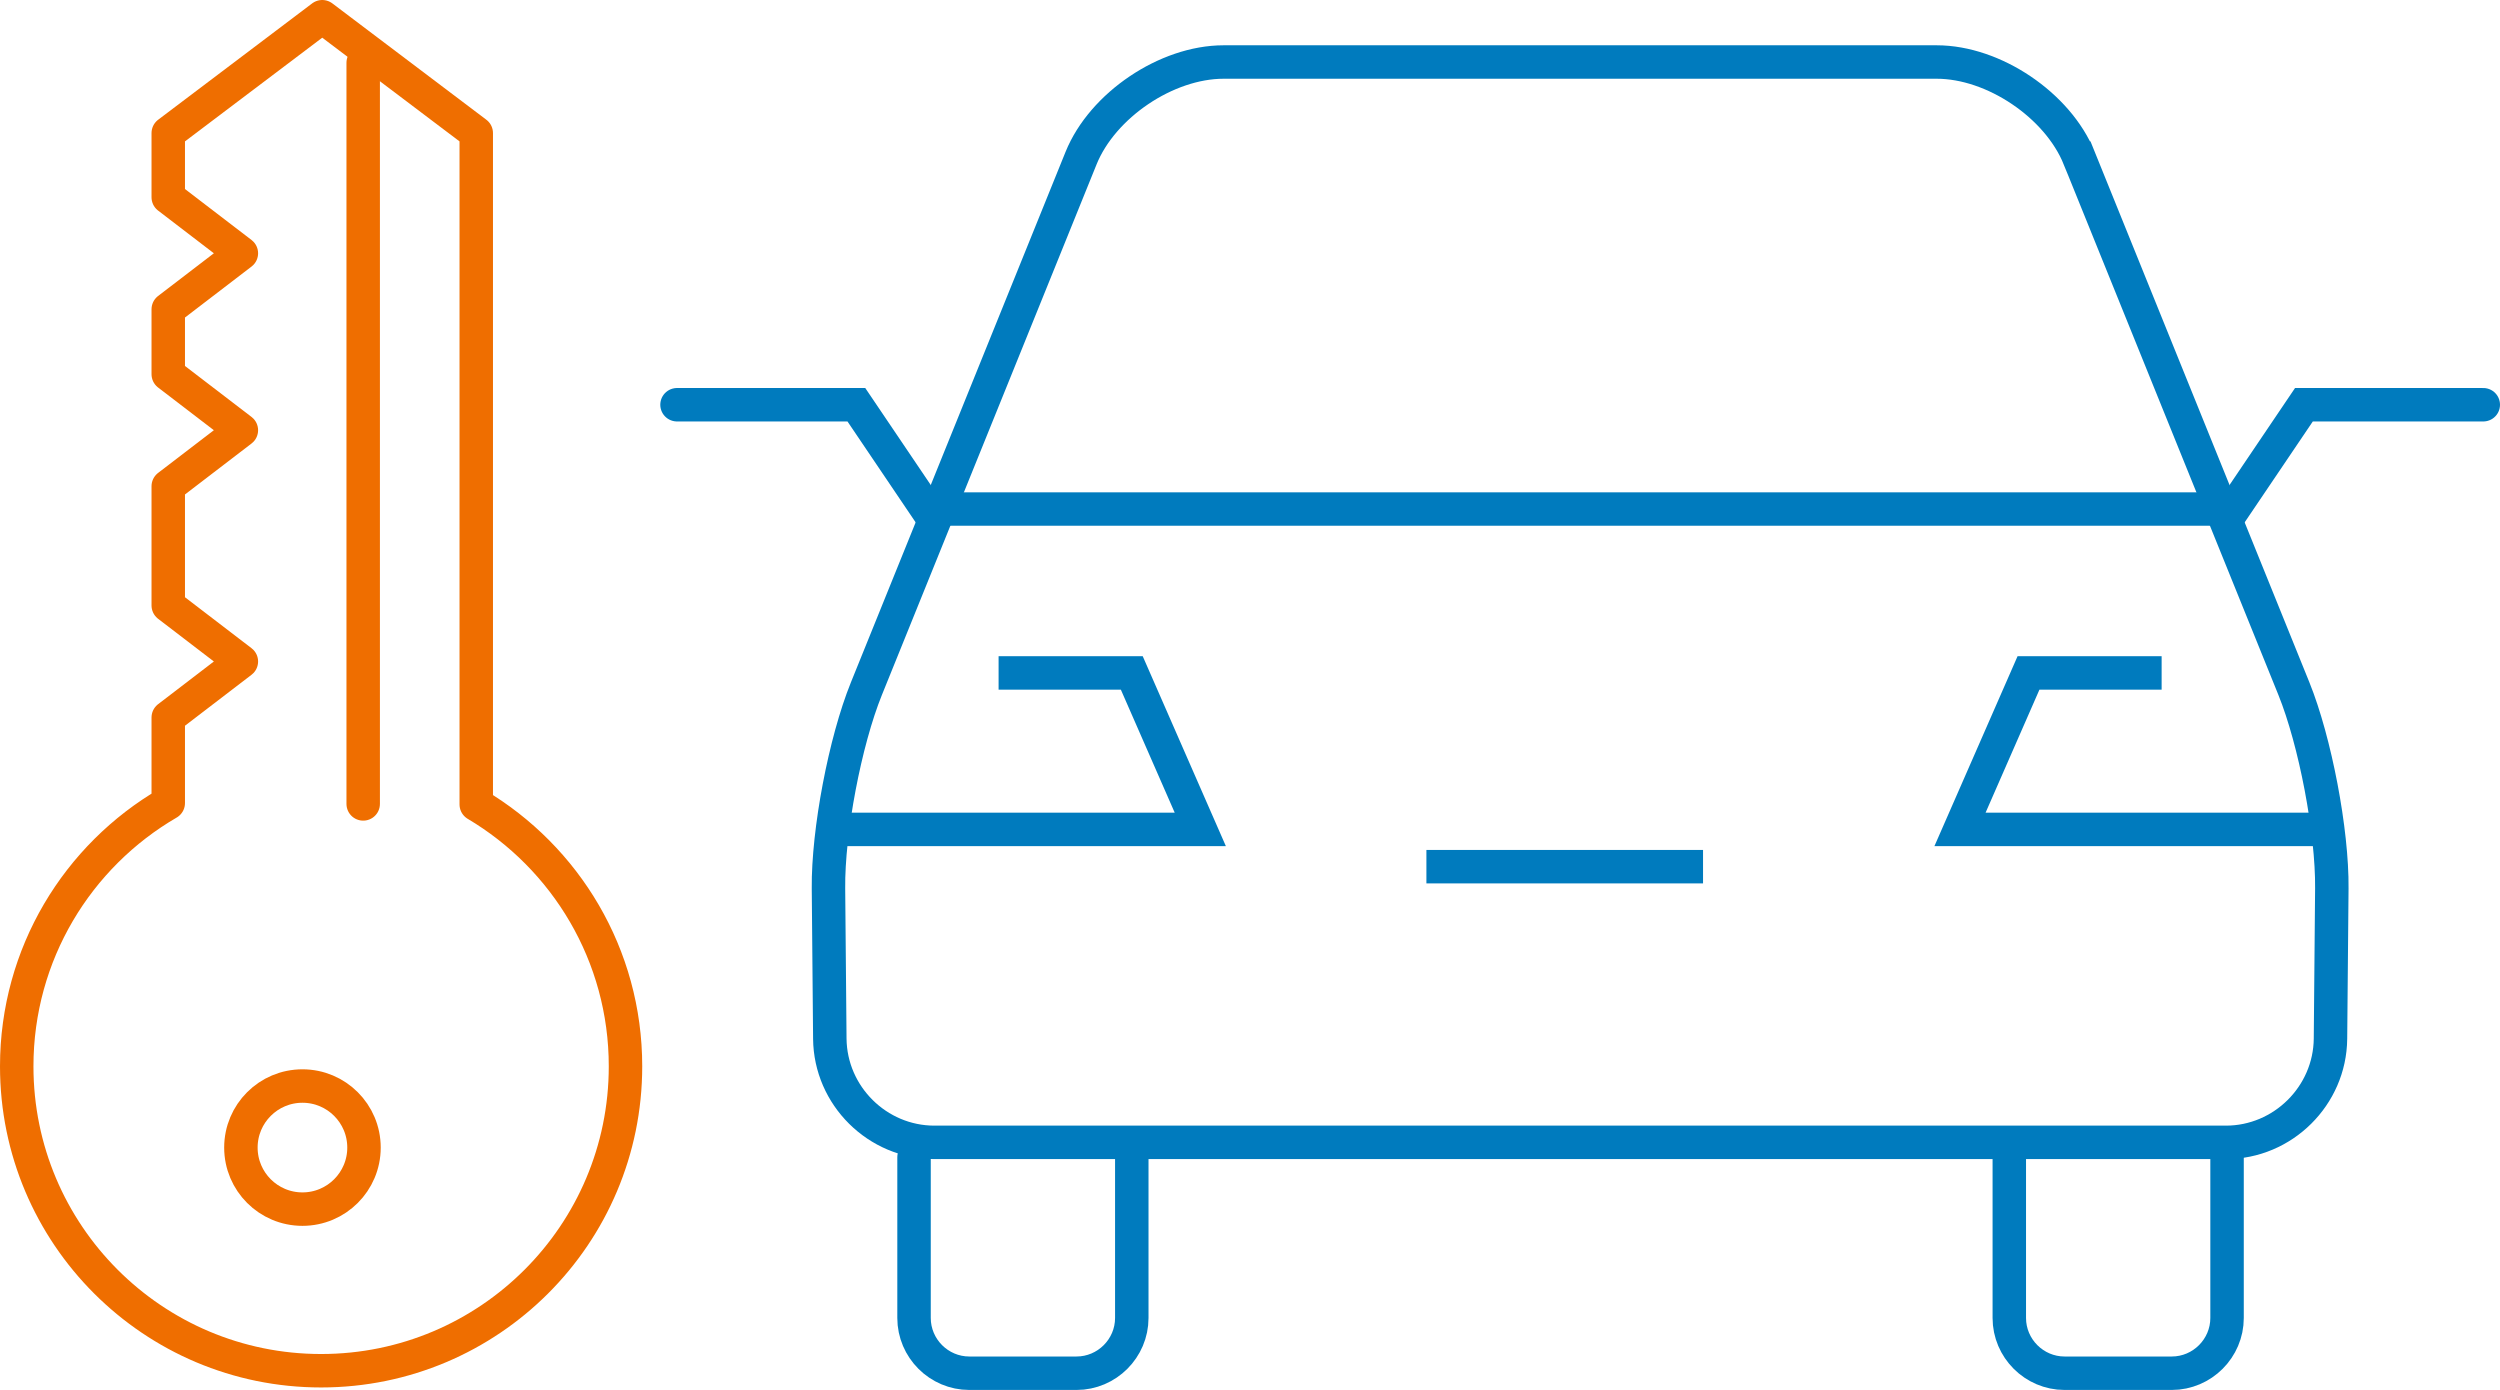
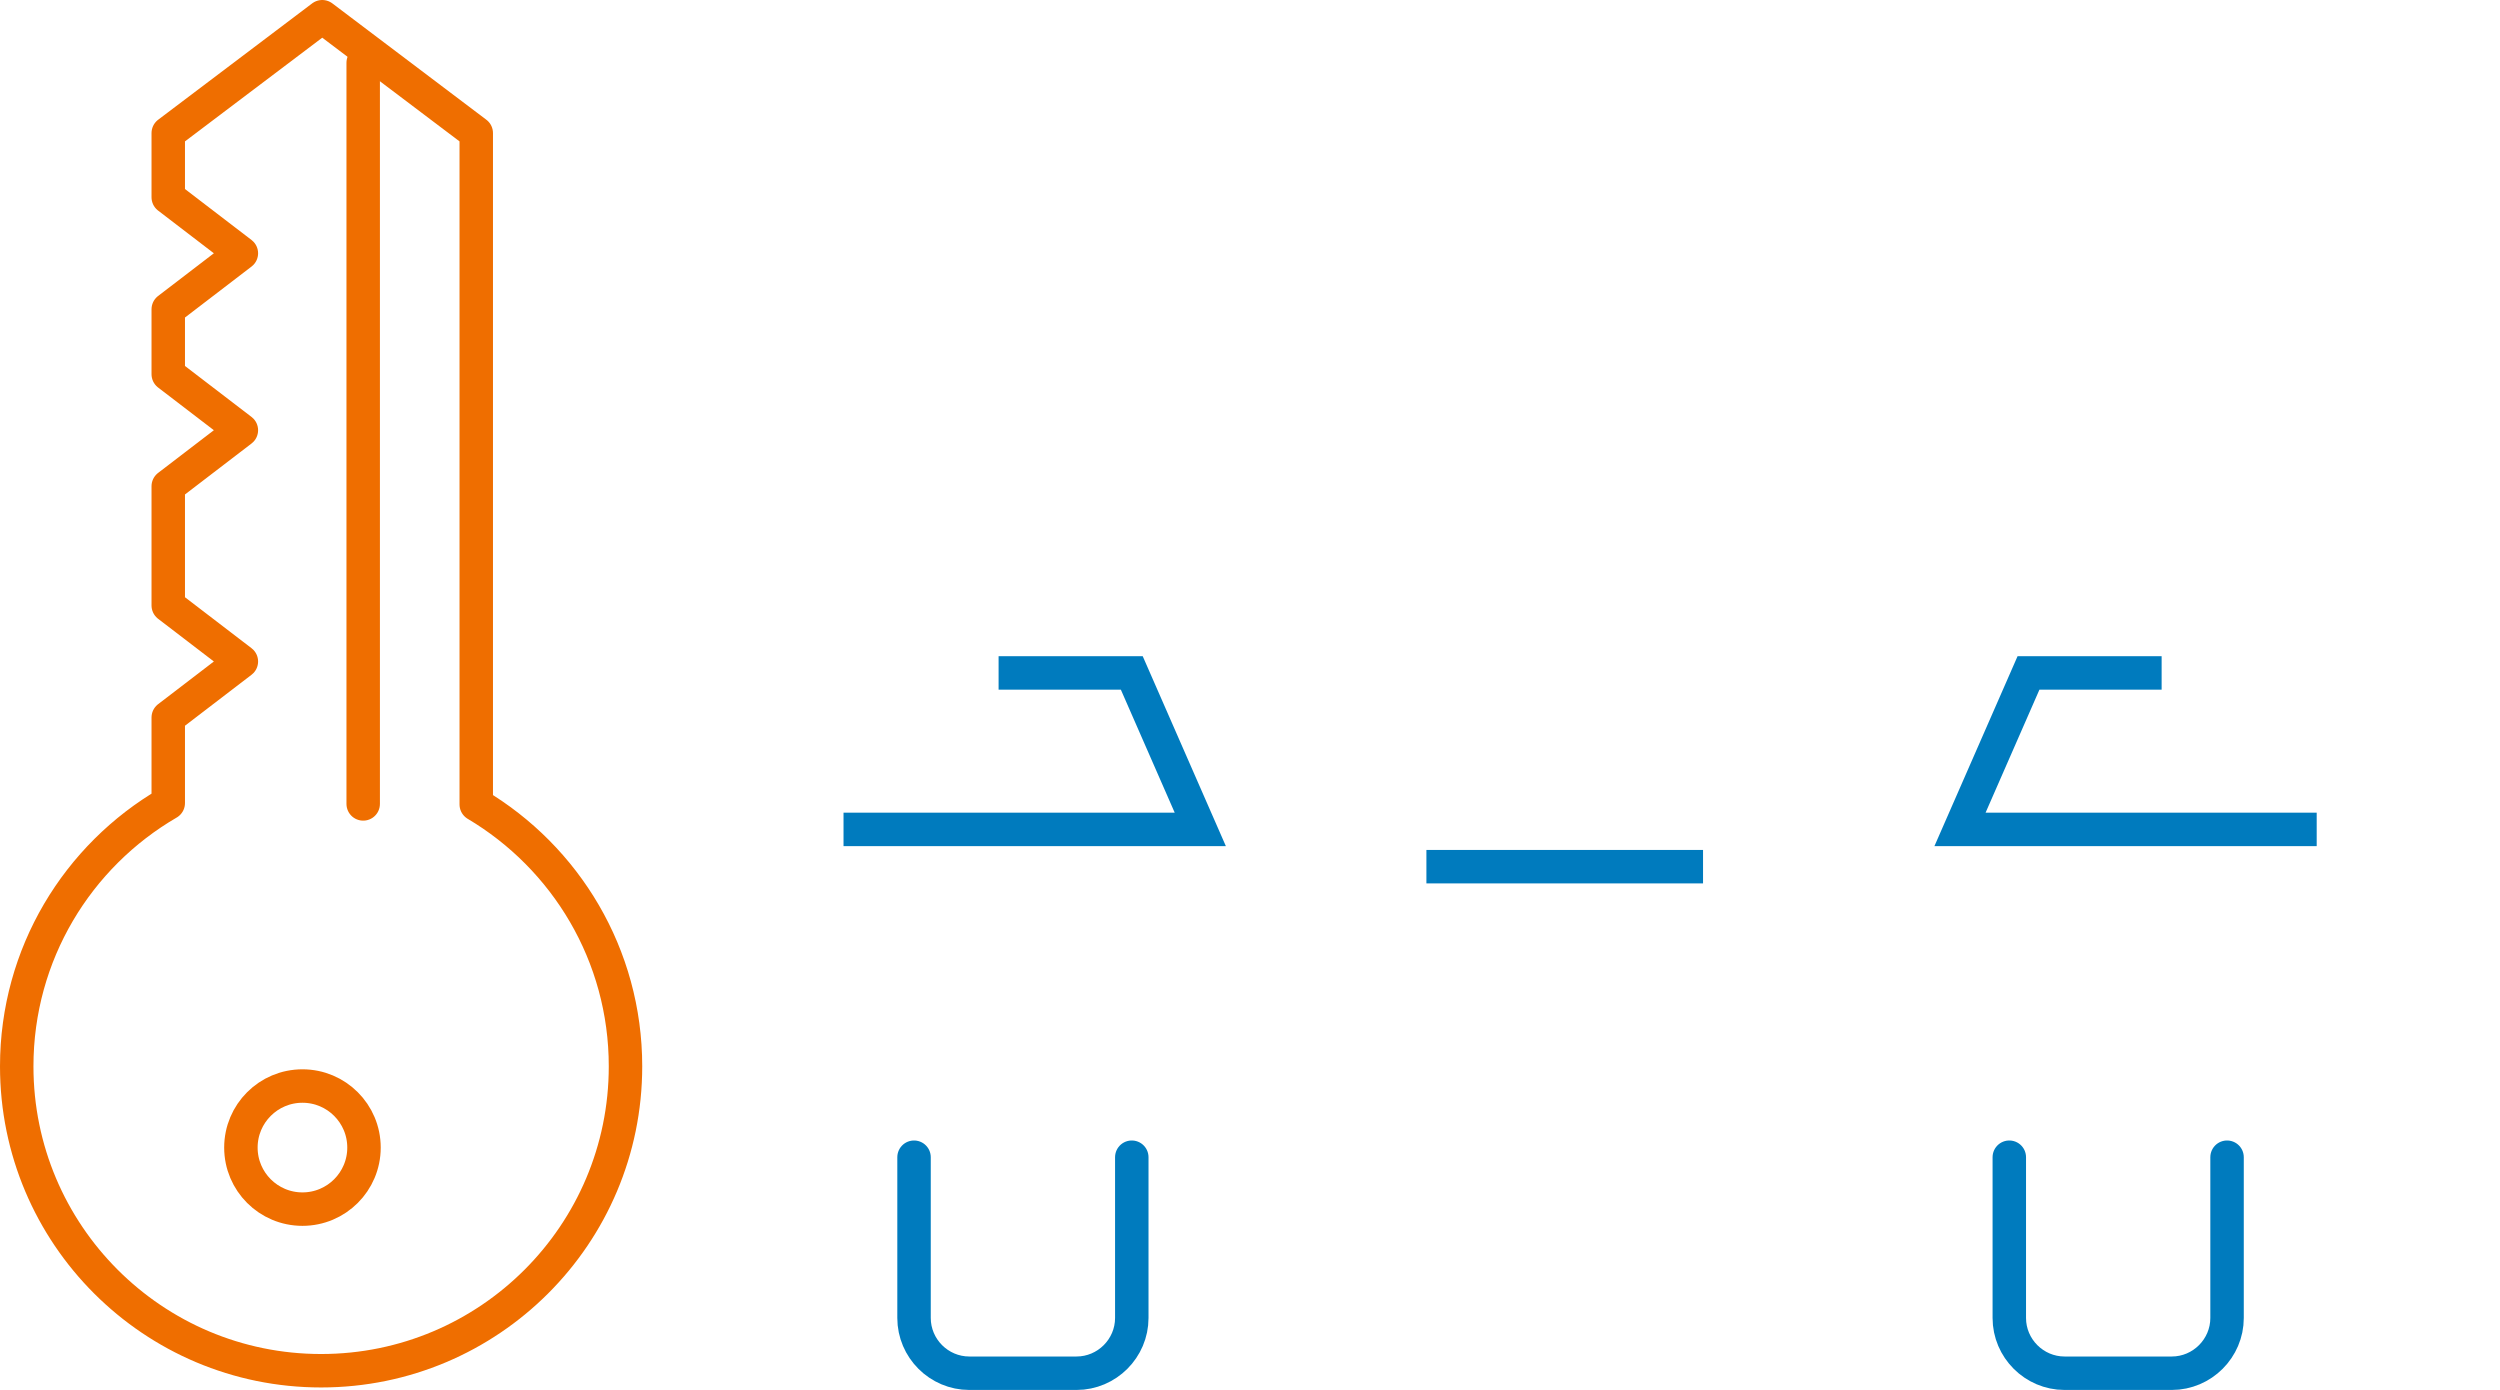
<svg xmlns="http://www.w3.org/2000/svg" id="_レイヤー_2" viewBox="0 0 373.7 207.77">
  <g id="_レイヤー_1-2">
-     <path d="m310.8,23.63c-3.2-7.9-12.78-14.36-21.3-14.36h-106.6c-8.52,0-18.1,6.46-21.3,14.36l-32.09,79.31c-3.2,7.9-5.75,21.33-5.67,29.85l.2,22.48c.08,8.52,7.11,15.49,15.63,15.49h193.06c8.52,0,15.55-6.97,15.63-15.49l.2-22.48c.08-8.52-2.48-21.95-5.67-29.85l-32.09-79.31Z" style="fill:none; stroke:#007bbe; stroke-miterlimit:10; stroke-width:5px;" />
    <polyline points="126.09 123.98 179.42 123.98 169.18 100.59 149.27 100.59" style="fill:none; stroke:#007bbe; stroke-miterlimit:10; stroke-width:5px;" />
    <polyline points="346.3 123.98 292.98 123.98 303.22 100.59 323.12 100.59" style="fill:none; stroke:#007bbe; stroke-miterlimit:10; stroke-width:5px;" />
    <line x1="213.22" y1="129.55" x2="254.57" y2="129.55" style="fill:none; stroke:#007bbe; stroke-miterlimit:10; stroke-width:5px;" />
-     <polyline points="371.2 60.5 344.39 60.5 333.86 76.09 236.2 76.09 138.54 76.09 128.01 60.5 101.2 60.5" style="fill:none; stroke:#007bbe; stroke-linecap:round; stroke-miterlimit:10; stroke-width:5px;" />
    <path d="m169.18,172.98v24.03c0,4.54-3.72,8.26-8.26,8.26h-16.03c-4.54,0-8.26-3.72-8.26-8.26v-24.03" style="fill:none; stroke:#007bbe; stroke-linecap:round; stroke-miterlimit:10; stroke-width:5px;" />
    <path d="m332.9,172.98v24.03c0,4.54-3.72,8.26-8.26,8.26h-16.03c-4.54,0-8.26-3.72-8.26-8.26v-24.03" style="fill:none; stroke:#007bbe; stroke-linecap:round; stroke-miterlimit:10; stroke-width:5px;" />
    <path d="m48.17,2.5l-23.02,17.39v9.6s10.93,8.37,10.93,8.37l-10.93,8.37v9.71s10.93,8.37,10.93,8.37l-10.93,8.37v17.83s10.93,8.37,10.93,8.37l-10.93,8.37v12.8c-13.55,7.88-22.65,22.55-22.65,39.35,0,25.13,20.37,45.5,45.5,45.5,25.13,0,45.5-20.37,45.5-45.5,0-16.66-8.95-31.22-22.31-39.15V19.89S48.17,2.5,48.17,2.5Z" style="fill:none; stroke:#ef6e00; stroke-linecap:round; stroke-linejoin:round; stroke-width:5px;" />
    <line x1="54.29" y1="9.38" x2="54.29" y2="120.17" style="fill:none; stroke:#ef6e00; stroke-linecap:round; stroke-linejoin:round; stroke-width:5px;" />
    <circle cx="45.21" cy="171.54" r="9.2" style="fill:none; stroke:#ef6e00; stroke-linecap:round; stroke-linejoin:round; stroke-width:5px;" />
  </g>
</svg>